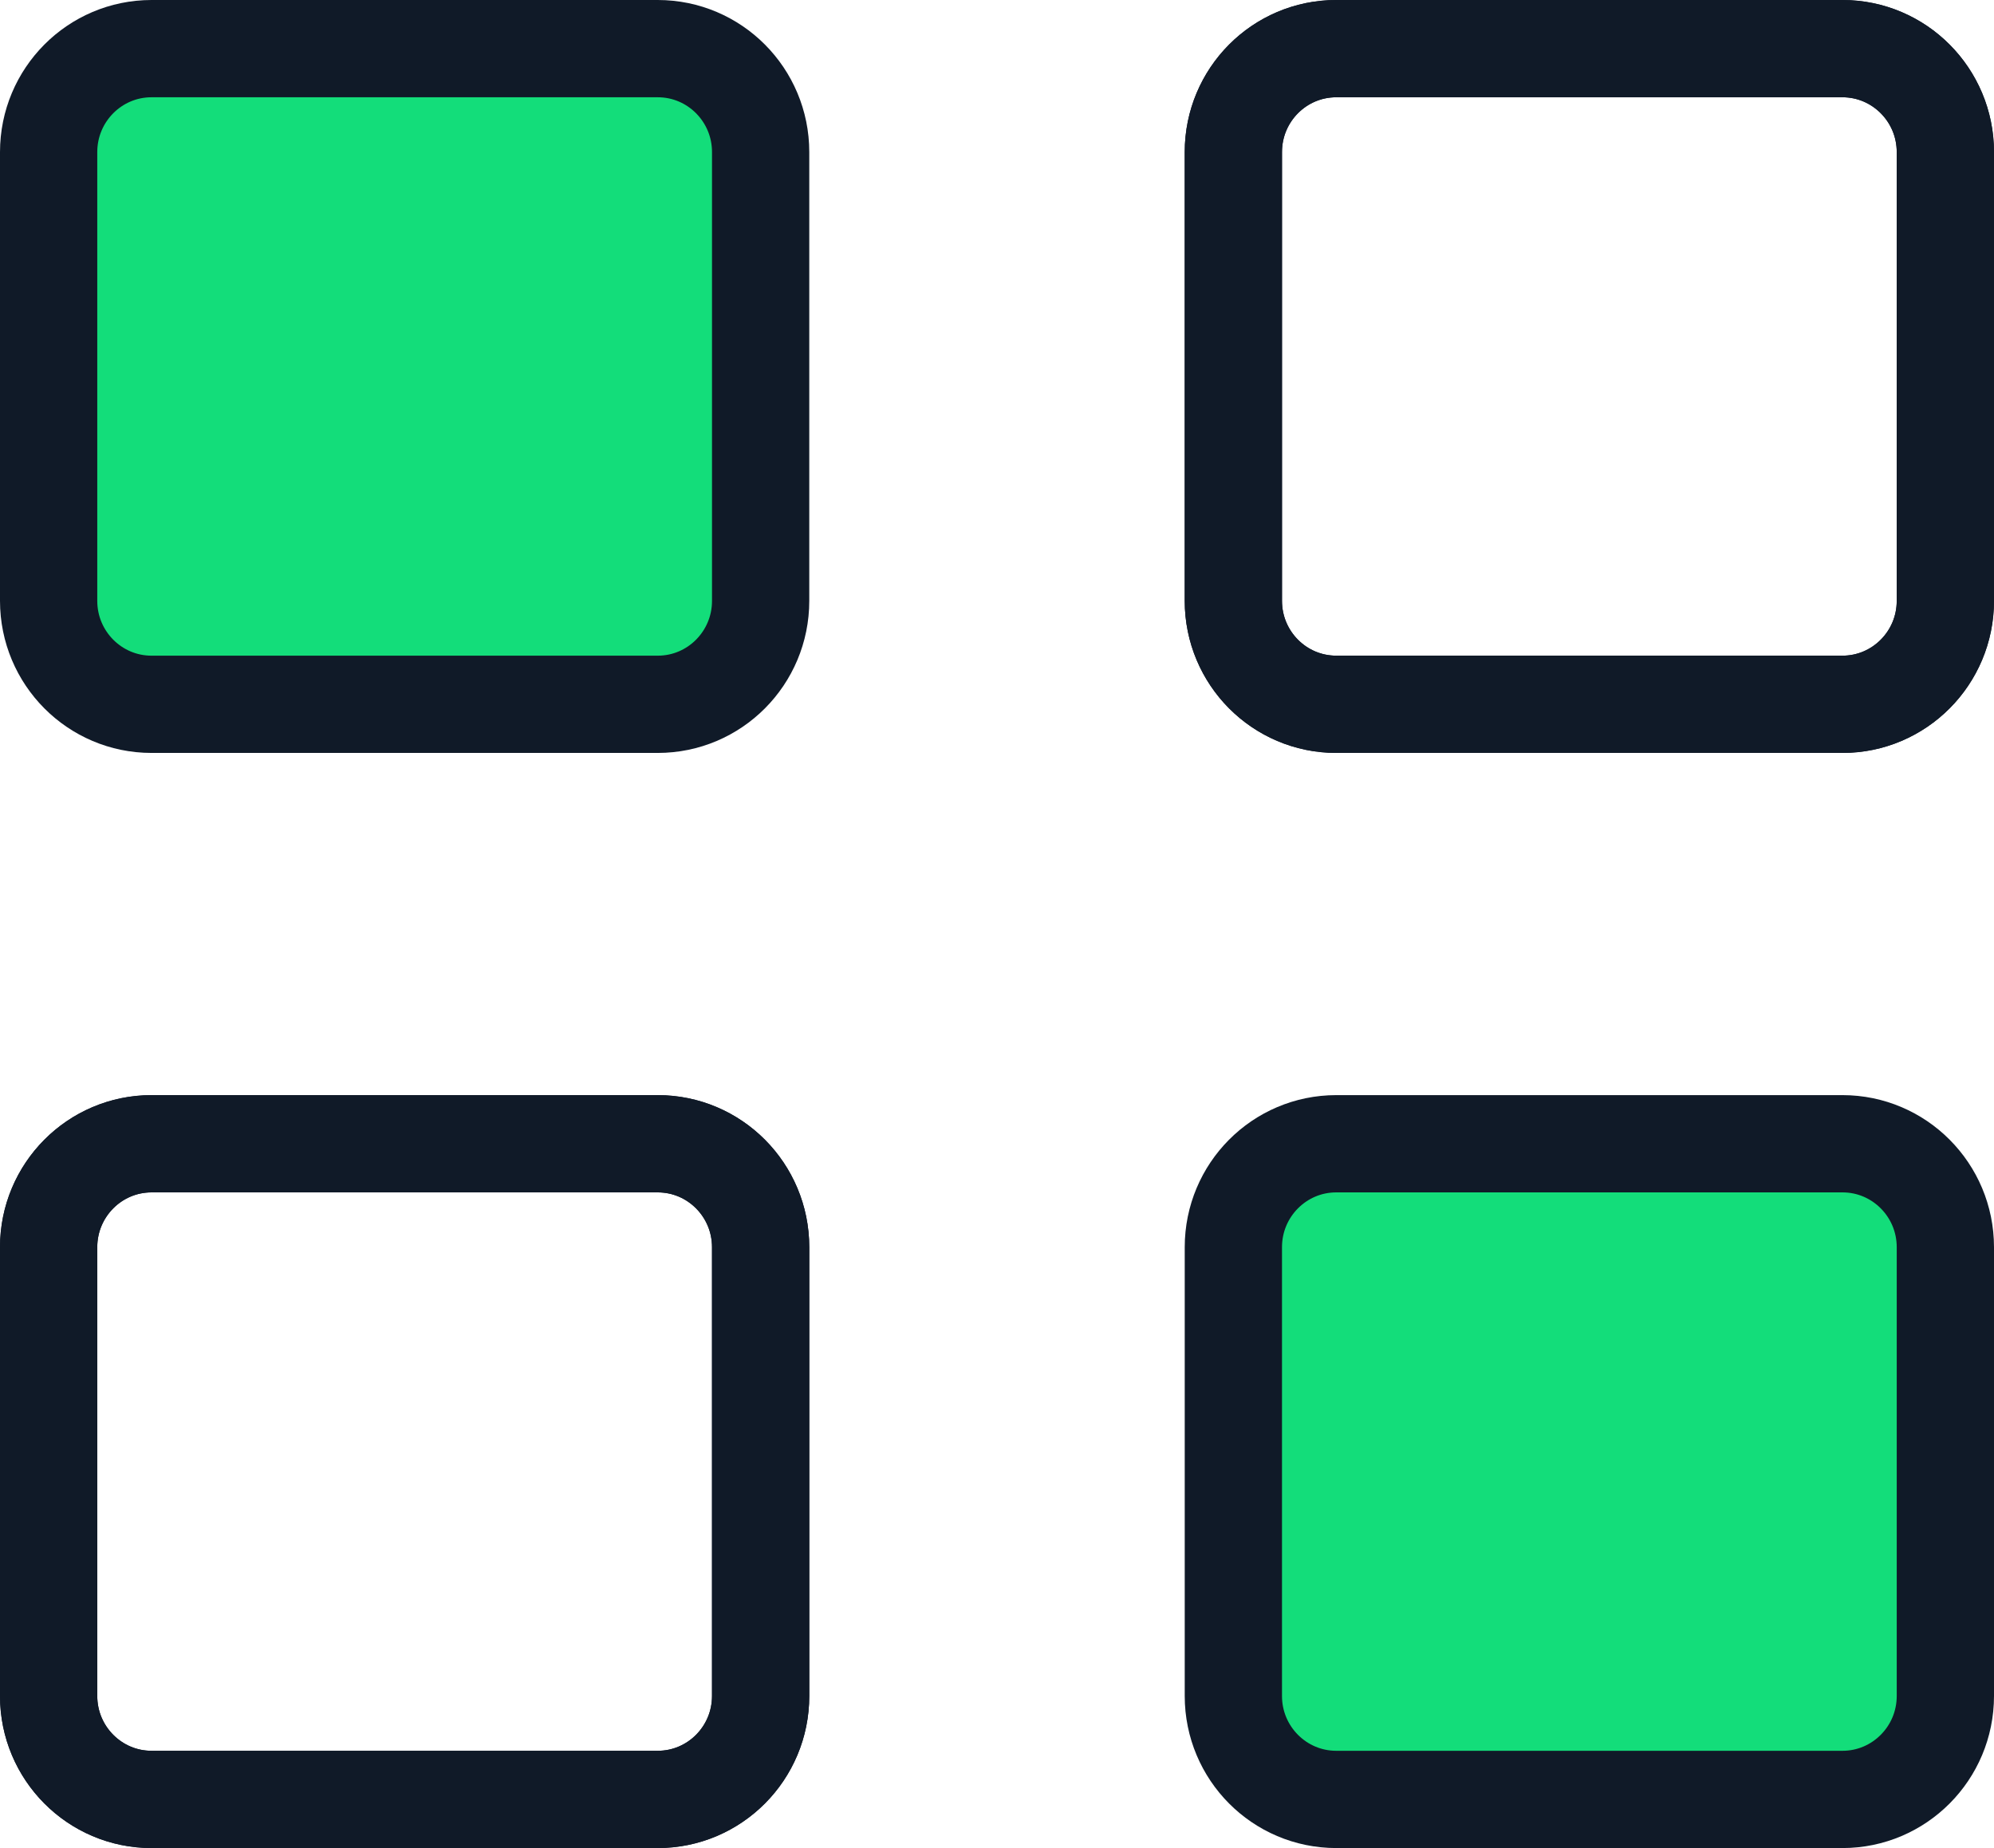
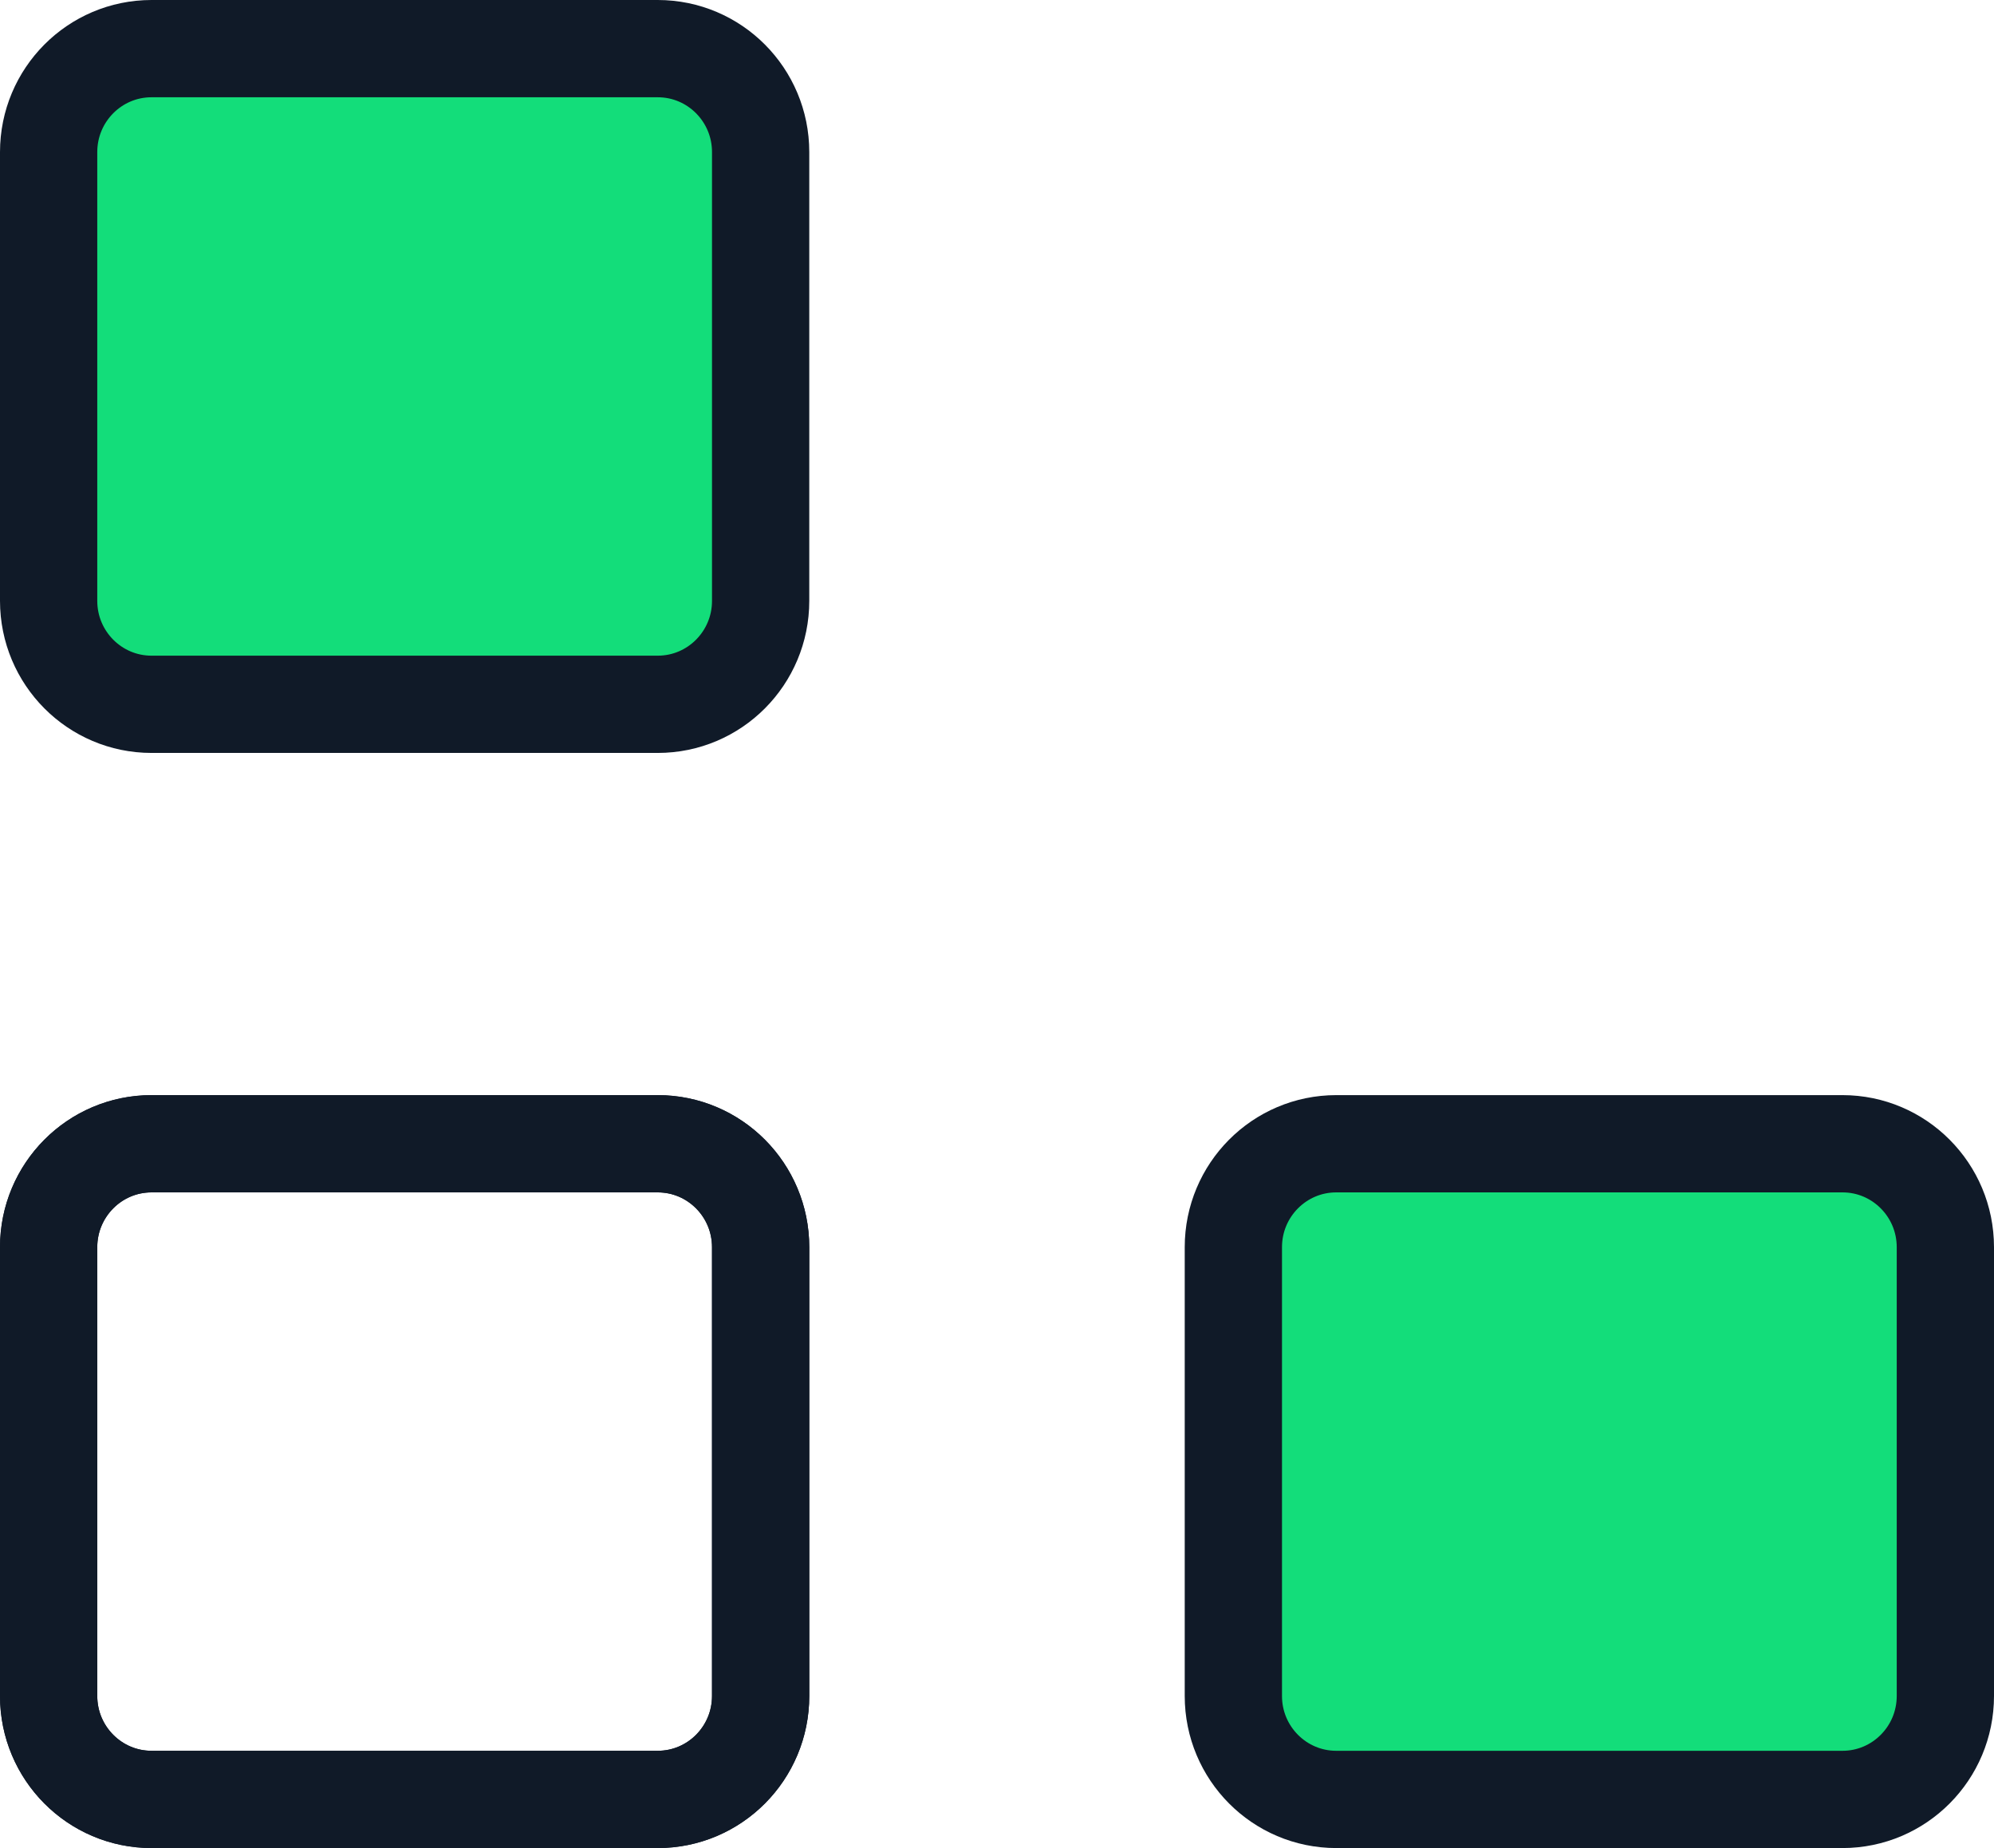
<svg xmlns="http://www.w3.org/2000/svg" width="41px" height="38px" viewBox="0 0 41 38" version="1.1">
  <title>Group 66</title>
  <g id="Design" stroke="none" stroke-width="1" fill="none" fill-rule="evenodd">
    <g id="Use-Cases_Leasing-Rep" transform="translate(-1250, -2052)">
      <g id="Group-66" transform="translate(1251, 2053)">
        <path d="M12.524,36 L2.116,36 C0.948,36 0,35.048 0,33.873 L0,24.645 C0,23.47 0.948,22.518 2.116,22.518 L12.524,22.518 C13.693,22.518 14.64,23.47 14.64,24.645 L14.64,33.873 C14.64,35.048 13.693,36 12.524,36 Z" id="Stroke-1" stroke="#101A28" stroke-width="2" stroke-linecap="round" stroke-linejoin="round" />
-         <path d="M36.884,13.482 L26.476,13.482 C25.307,13.482 24.36,12.53 24.36,11.355 L24.36,2.127 C24.36,0.952 25.307,0 26.476,0 L36.884,0 C38.052,0 39,0.952 39,2.127 L39,11.355 C39,12.53 38.052,13.482 36.884,13.482 Z" id="Stroke-3" stroke="#101A28" stroke-width="2" stroke-linecap="round" stroke-linejoin="round" />
        <path d="M12.524,13.482 L2.116,13.482 C0.948,13.482 0,12.53 0,11.355 L0,2.127 C0,0.952 0.948,0 2.116,0 L12.524,0 C13.693,0 14.64,0.952 14.64,2.127 L14.64,11.355 C14.64,12.53 13.693,13.482 12.524,13.482" id="Fill-5" fill="#13DD7A" />
        <path d="M12.524,13.482 L2.116,13.482 C0.948,13.482 0,12.53 0,11.355 L0,2.127 C0,0.952 0.948,0 2.116,0 L12.524,0 C13.693,0 14.64,0.952 14.64,2.127 L14.64,11.355 C14.64,12.53 13.693,13.482 12.524,13.482 Z" id="Stroke-7" stroke="#101A28" stroke-width="2" stroke-linecap="round" stroke-linejoin="round" />
-         <path d="M36.884,13.482 L26.476,13.482 C25.307,13.482 24.36,12.53 24.36,11.355 L24.36,2.127 C24.36,0.952 25.307,0 26.476,0 L36.884,0 C38.052,0 39,0.952 39,2.127 L39,11.355 C39,12.53 38.052,13.482 36.884,13.482 Z" id="Stroke-9" stroke="#101A28" stroke-width="2" stroke-linecap="round" stroke-linejoin="round" />
        <path d="M12.524,36 L2.116,36 C0.948,36 0,35.048 0,33.873 L0,24.645 C0,23.47 0.948,22.518 2.116,22.518 L12.524,22.518 C13.693,22.518 14.64,23.47 14.64,24.645 L14.64,33.873 C14.64,35.048 13.693,36 12.524,36 Z" id="Stroke-11" stroke="#101A28" stroke-width="2" stroke-linecap="round" stroke-linejoin="round" />
        <path d="M36.884,36 L26.476,36 C25.307,36 24.36,35.048 24.36,33.873 L24.36,24.645 C24.36,23.47 25.307,22.518 26.476,22.518 L36.884,22.518 C38.052,22.518 39,23.47 39,24.645 L39,33.873 C39,35.048 38.052,36 36.884,36" id="Fill-13" fill="#13DD7A" />
        <path d="M36.884,36 L26.476,36 C25.307,36 24.36,35.048 24.36,33.873 L24.36,24.645 C24.36,23.47 25.307,22.518 26.476,22.518 L36.884,22.518 C38.052,22.518 39,23.47 39,24.645 L39,33.873 C39,35.048 38.052,36 36.884,36 Z" id="Stroke-15" stroke="#101A28" stroke-width="2" stroke-linecap="round" stroke-linejoin="round" />
      </g>
    </g>
  </g>
</svg>